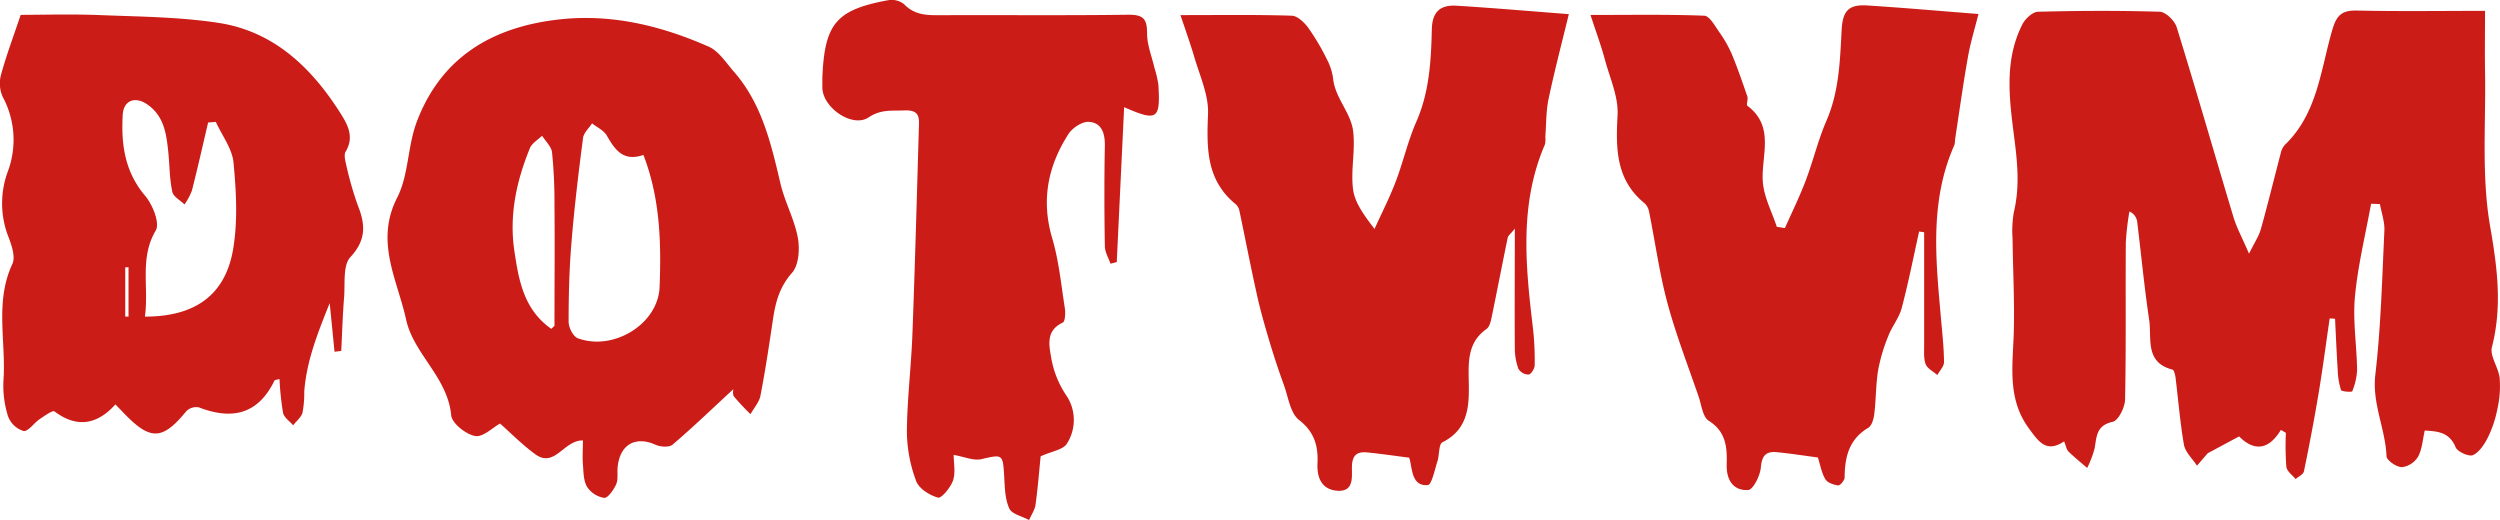
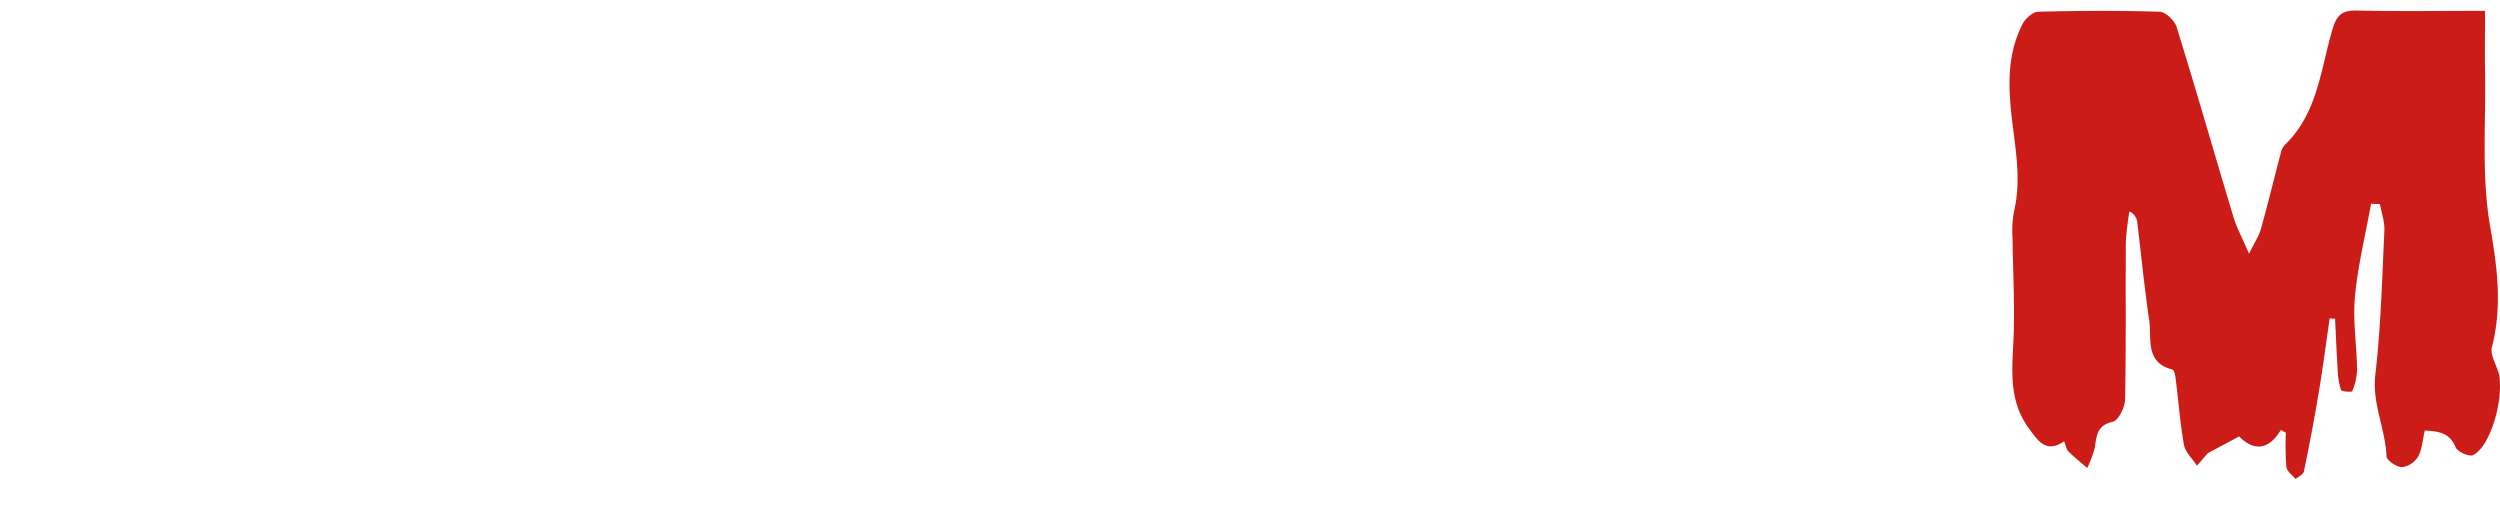
<svg xmlns="http://www.w3.org/2000/svg" id="Layer_1" data-name="Layer 1" viewBox="0 0 646.74 134.52">
  <title>dotvvm-logo__halloween</title>
  <path d="M736.35,637.31c-3.57,5.9-7.51,5-10.8,1.68l-8.12,4.35-2.78,3.22c-1.16-1.79-3-3.46-3.37-5.4-1-5.72-1.45-11.55-2.17-17.32-.09-.76-.38-2-.81-2.14-7.15-1.82-5.34-8-6-12.72-1.27-8.51-2.08-17.08-3.13-25.62a3.38,3.38,0,0,0-2-2.56,71.73,71.73,0,0,0-.93,8c-.1,13.52.09,27-.19,40.55,0,2.07-1.73,5.54-3.2,5.86-4.27.94-4.14,3.81-4.68,6.87a27.44,27.44,0,0,1-1.92,5.07c-1.63-1.41-3.32-2.75-4.85-4.26-.52-.52-.64-1.45-1.12-2.62-4.6,3.11-6.65,0-9-3.2-6-8-4.16-17-4-26,.16-7.76-.25-15.52-.34-23.28a28.31,28.31,0,0,1,.34-6.84c1.36-5.73,1.07-11.19.36-17.13-1.26-10.43-3.32-21.36,1.89-31.52.73-1.42,2.64-3.14,4-3.17,10.49-.27,21-.32,31.49,0,1.55.05,3.86,2.32,4.38,4,5.07,16.35,9.78,32.81,14.71,49.19.84,2.77,2.28,5.35,4,9.4,1.49-3,2.58-4.61,3.07-6.36,1.81-6.49,3.4-13,5.12-19.56a4.81,4.81,0,0,1,1.07-2.22c8.52-8.17,9.27-19.6,12.36-30,1.14-3.83,2.69-4.85,6.44-4.76,10.79.24,21.59.08,33,.08,0,5.5-.08,10.62,0,15.73.24,13.33-.95,26.92,1.3,39.91,1.86,10.71,3.2,20.74.48,31.35-.59,2.32,1.71,5.26,2,8a26.46,26.46,0,0,1-.57,7.92,29.38,29.38,0,0,1-2.41,7.32c-.9,1.82-2.22,3.88-3.9,4.69-1,.49-4-.84-4.5-2-1.62-4-4.78-4.16-8-4.35-.53,2.29-.65,4.76-1.71,6.73a5.73,5.73,0,0,1-4.18,2.74c-1.43,0-4-1.78-4-2.86-.29-7.11-3.77-13.6-2.89-21.06,1.44-12.35,1.75-24.83,2.34-37.26.11-2.27-.74-4.59-1.15-6.88l-2.29-.08c-1.45,8-3.42,15.95-4.17,24-.59,6.23.46,12.61.55,18.94a16.15,16.15,0,0,1-1.26,5.58c-.08.24-2.76.09-2.91-.34a19.51,19.51,0,0,1-.85-5.3c-.29-4.37-.46-8.75-.68-13.12l-1.39-.11c-.93,6.33-1.75,12.68-2.8,19q-1.73,10.32-3.86,20.56c-.16.8-1.41,1.37-2.15,2-.84-1-2.27-2-2.4-3.18a73.39,73.39,0,0,1-.12-8.78Z" transform="translate(-146.3 -526.09)" style="fill:#cc1c17" />
-   <path d="M336,626.78c-5.25,4.85-10.34,9.76-15.71,14.34-.88.76-3.18.59-4.46,0-5.19-2.31-9.19,0-9.75,5.84-.14,1.49.18,3.16-.39,4.44s-2.11,3.56-3.08,3.49a6.52,6.52,0,0,1-4.44-2.86c-.94-1.59-.91-3.83-1.07-5.8s0-3.93,0-6.2c-4.93-.13-7.28,7.25-12.32,3.57-3.42-2.49-6.41-5.55-9.12-7.94-1.85,1-4.43,3.6-6.46,3.22-2.4-.44-6-3.3-6.18-5.38-.92-9.85-9.71-15.79-11.67-24.77-2.25-10.28-8.1-20.14-2.31-31.49,3-5.86,2.69-13.32,5.07-19.61,6.31-16.72,19.49-24.53,36.67-26.49,13.63-1.56,26.49,1.58,38.82,7,2.62,1.14,4.5,4.14,6.53,6.46,7.26,8.3,9.64,18.61,12.08,29,1.11,4.74,3.6,9.19,4.49,14,.54,2.91.25,7.09-1.51,9.07-3.13,3.54-4.21,7.37-4.87,11.67-1,6.71-2,13.44-3.29,20.1-.33,1.7-1.69,3.2-2.58,4.79a59.62,59.62,0,0,1-4.22-4.5C335.73,628.1,336,627,336,626.78Zm-23.2-60.62c-5.26,1.83-7.4-1.29-9.52-5-.77-1.34-2.52-2.12-3.82-3.16-.81,1.26-2.15,2.45-2.33,3.78-1.17,9-2.27,18.09-3,27.17-.57,6.78-.73,13.6-.73,20.4,0,1.46,1.17,3.78,2.35,4.23,9.1,3.41,20.73-3.53,21.18-13.15C317.38,589,317.11,577.48,312.75,566.16Zm-23.86,45c.6-.63.8-.74.8-.85,0-10.47.1-20.93,0-31.4a127.67,127.67,0,0,0-.63-13.41c-.18-1.51-1.68-2.87-2.58-4.3-1.08,1.07-2.63,1.94-3.15,3.23-3.5,8.55-5.4,17.39-4,26.69C280.52,598.68,281.82,606.18,288.89,611.14Z" transform="translate(-146.3 -526.09)" style="fill:#cc1c17" />
-   <path d="M232.84,617.09c-.37-3.75-.74-7.51-1.25-12.59-3.26,8.1-6,15.14-6.58,22.89a27.23,27.23,0,0,1-.45,5.45c-.35,1.22-1.59,2.19-2.43,3.27-.91-1.08-2.35-2-2.61-3.25a72.71,72.71,0,0,1-.91-8.72c-.73.21-1.21.21-1.3.4-4.24,8.75-11,10.25-19.54,6.94a3.64,3.64,0,0,0-3.23.94c-6.13,7.48-9.23,7.7-15.89.87l-2.49-2.58c-4.66,5.16-9.88,6.23-15.76,1.81-.5-.37-2.61,1.19-3.84,2-1.48,1-3,3.27-4.17,3.07a6.26,6.26,0,0,1-4-3.78,26.28,26.28,0,0,1-1.19-9.35c.7-10-2.29-20.27,2.3-30.09.87-1.86-.24-5-1.11-7.24a23.74,23.74,0,0,1-.09-16.61,23.39,23.39,0,0,0-1.26-19.3,8.47,8.47,0,0,1-.52-5.62c1.33-4.94,3.15-9.75,5.13-15.67,5.75,0,13-.23,20.27.06,10.28.4,20.65.47,30.79,2,14.46,2.18,24.24,11.63,31.78,23.58,1.85,2.93,3.45,6.07,1.23,9.73-.48.79-.15,2.22.11,3.28a85.77,85.77,0,0,0,3,10.54c2,5,2.28,9-1.88,13.47-2,2.17-1.34,6.91-1.64,10.5-.37,4.58-.5,9.19-.73,13.78ZM183.79,608c13,0,20.87-5.59,22.85-17.62,1.19-7.24.77-14.88.07-22.24-.34-3.62-3-7-4.57-10.52l-2,.17c-1.38,5.87-2.7,11.75-4.19,17.59a16.49,16.49,0,0,1-1.92,3.6c-1.1-1.08-2.88-2-3.15-3.26-.7-3.21-.69-6.57-1-9.86-.49-4.83-1-9.68-5.49-12.77-3.18-2.18-6.13-1-6.34,2.68-.44,7.62.5,14.74,5.82,21,1.92,2.26,3.83,7.07,2.73,8.93C182.37,592.82,184.84,600.27,183.79,608Zm-4.24-12.79-.85.05V608l.85,0Z" transform="translate(-146.3 -526.09)" style="fill:#cc1c17" />
-   <path d="M451.68,530c10.11,0,19.43-.14,28.74.15,1.48,0,3.27,1.71,4.29,3.09a59,59,0,0,1,4.85,8.19,14.57,14.57,0,0,1,1.61,5c.52,5,4.52,8.73,5.16,13.43.66,5-.64,10.2,0,15.19.42,3.36,2.67,6.5,5.55,10.27,1.84-4.07,3.89-8.06,5.48-12.23,1.95-5.11,3.15-10.53,5.35-15.53,3.37-7.68,3.8-15.77,4-23.85.09-4.77,2.36-6.39,6.44-6.14,9.58.59,19.14,1.42,29,2.18-1.73,7.12-3.66,14.48-5.24,21.92-.67,3.18-.59,6.51-.84,9.78a6.45,6.45,0,0,1-.1,2c-6.7,15.51-5,31.55-3.09,47.63a75,75,0,0,1,.44,9.48c0,.87-.93,2.35-1.57,2.43a3.16,3.16,0,0,1-2.64-1.48,15.5,15.5,0,0,1-.93-5.29c-.08-10,0-20,0-31-1,1.31-1.72,1.78-1.84,2.37-1.42,6.82-2.73,13.67-4.14,20.5-.23,1.09-.55,2.54-1.33,3.09-4.84,3.42-4.71,8.28-4.61,13.42.13,6.18.1,12.44-6.8,15.9-1,.5-.77,3.28-1.3,4.93-.72,2.19-1.46,6-2.48,6.14-3.64.34-4-3.06-4.52-5.9a8.47,8.47,0,0,0-.31-1.18c-3.74-.48-7.29-1-10.86-1.36-2.58-.26-3.86.64-3.95,3.63-.07,2.49.67,6.5-3.61,6.29-4-.19-5.48-3.11-5.3-7.05.2-4.44-.72-8.11-4.76-11.25-2.27-1.76-2.79-5.88-3.91-9q-2.06-5.65-3.78-11.42c-1.19-4-2.33-7.94-3.22-12-1.61-7.2-3-14.45-4.52-21.67a3.15,3.15,0,0,0-.95-1.73c-7.64-6.21-7.54-14.44-7.18-23.34.21-5.07-2.31-10.27-3.73-15.37C454.09,537,453,533.89,451.68,530Z" transform="translate(-146.3 -526.09)" style="fill:#cc1c17" />
-   <path d="M608.05,585.1c1.81-4.09,3.8-8.12,5.38-12.3,1.94-5.11,3.21-10.51,5.38-15.51,3.26-7.53,3.49-15.47,3.91-23.39.26-4.85,1.67-6.71,6.62-6.4,9.41.6,18.81,1.43,28.78,2.21-.85,3.42-2,7.14-2.69,10.94-1.27,7.14-2.26,14.32-3.36,21.48a6.45,6.45,0,0,1-.18,1.48c-6.51,14.65-4.78,29.92-3.44,45.16.32,3.65.73,7.3.76,11,0,1.11-1.12,2.23-1.73,3.34-1-.9-2.51-1.62-3-2.75-.57-1.47-.4-3.27-.41-4.93q0-14.62,0-29.25l-1.3-.2c-1.47,6.61-2.77,13.27-4.51,19.81-.67,2.54-2.51,4.75-3.47,7.24a44.81,44.81,0,0,0-2.62,8.79c-.61,3.74-.54,7.59-1,11.36-.15,1.27-.63,3-1.54,3.57-5,2.95-6.1,7.56-6.13,12.85,0,.73-1.17,2.12-1.65,2.06-1.19-.15-2.79-.68-3.33-1.59-1-1.65-1.31-3.69-1.94-5.63-3.37-.45-6.91-1-10.47-1.36-2.78-.3-4,.68-4.28,3.87-.16,2.15-2,5.84-3.3,5.91-3.87.19-5.65-2.61-5.54-6.64.13-4.36-.14-8.45-4.64-11.28-1.58-1-1.88-4.11-2.64-6.3C583,620.75,580,613,577.8,605s-3.26-16.09-4.89-24.14a4,4,0,0,0-1.15-2.17c-7.49-6.1-7.46-14.18-7-22.89.23-4.6-1.92-9.35-3.2-14-1-3.8-2.4-7.52-3.8-11.84,10.21,0,19.84-.17,29.44.19,1.35.06,2.74,2.63,3.85,4.22a31.61,31.61,0,0,1,3.29,5.79c1.48,3.57,2.73,7.24,4,10.91.24.73-.34,2.09,0,2.38,7.26,5.47,3.48,13,4,19.77.32,3.92,2.35,7.7,3.61,11.54Z" transform="translate(-146.3 -526.09)" style="fill:#cc1c17" />
-   <path d="M437.11,553.82c-.65,13.6-1.28,26.84-1.91,40.07l-1.62.42c-.51-1.5-1.44-3-1.46-4.51-.14-8.67-.17-17.35,0-26,.06-3.27-.85-6-4.17-6.19-1.73-.09-4.23,1.57-5.26,3.17-5.31,8.28-7.09,17.13-4.19,26.93,1.73,5.86,2.32,12.06,3.27,18.12.19,1.23.09,3.42-.55,3.72-4.52,2.1-3.49,6.07-2.93,9.34a24.88,24.88,0,0,0,3.69,9.25,11.35,11.35,0,0,1,.33,12.7c-.94,1.61-4,2-6.8,3.3-.35,3.44-.7,8-1.32,12.49-.19,1.39-1.1,2.67-1.68,4-1.77-1-4.43-1.51-5.11-3-1.12-2.44-1.16-5.46-1.32-8.25-.34-5.88-.4-5.78-5.9-4.51-2,.47-4.44-.63-7.17-1.1,0,2.13.53,4.57-.16,6.6-.62,1.82-3,4.69-3.88,4.45-2.18-.59-4.95-2.33-5.66-4.28a37.06,37.06,0,0,1-2.4-12.77c.06-8.44,1.12-16.86,1.43-25.3.68-18.14,1.17-36.29,1.7-54.44.08-2.69-1-3.51-4-3.37s-5.85-.33-9,1.78c-4.23,2.86-12-2.54-12-7.74,0-.83,0-1.67,0-2.5.57-14,3.56-17.57,17-20.05a5.22,5.22,0,0,1,4.12,1c2.91,3.08,6.44,2.88,10.13,2.87,16-.06,32,.1,48-.12,3.83,0,4.76,1.13,4.75,4.81,0,3,1.24,6,1.93,9a26.67,26.67,0,0,1,1,4.33C446.51,557,445.7,557.57,437.11,553.82Z" transform="translate(-146.3 -526.09)" style="fill:#cc1c17" />
</svg>